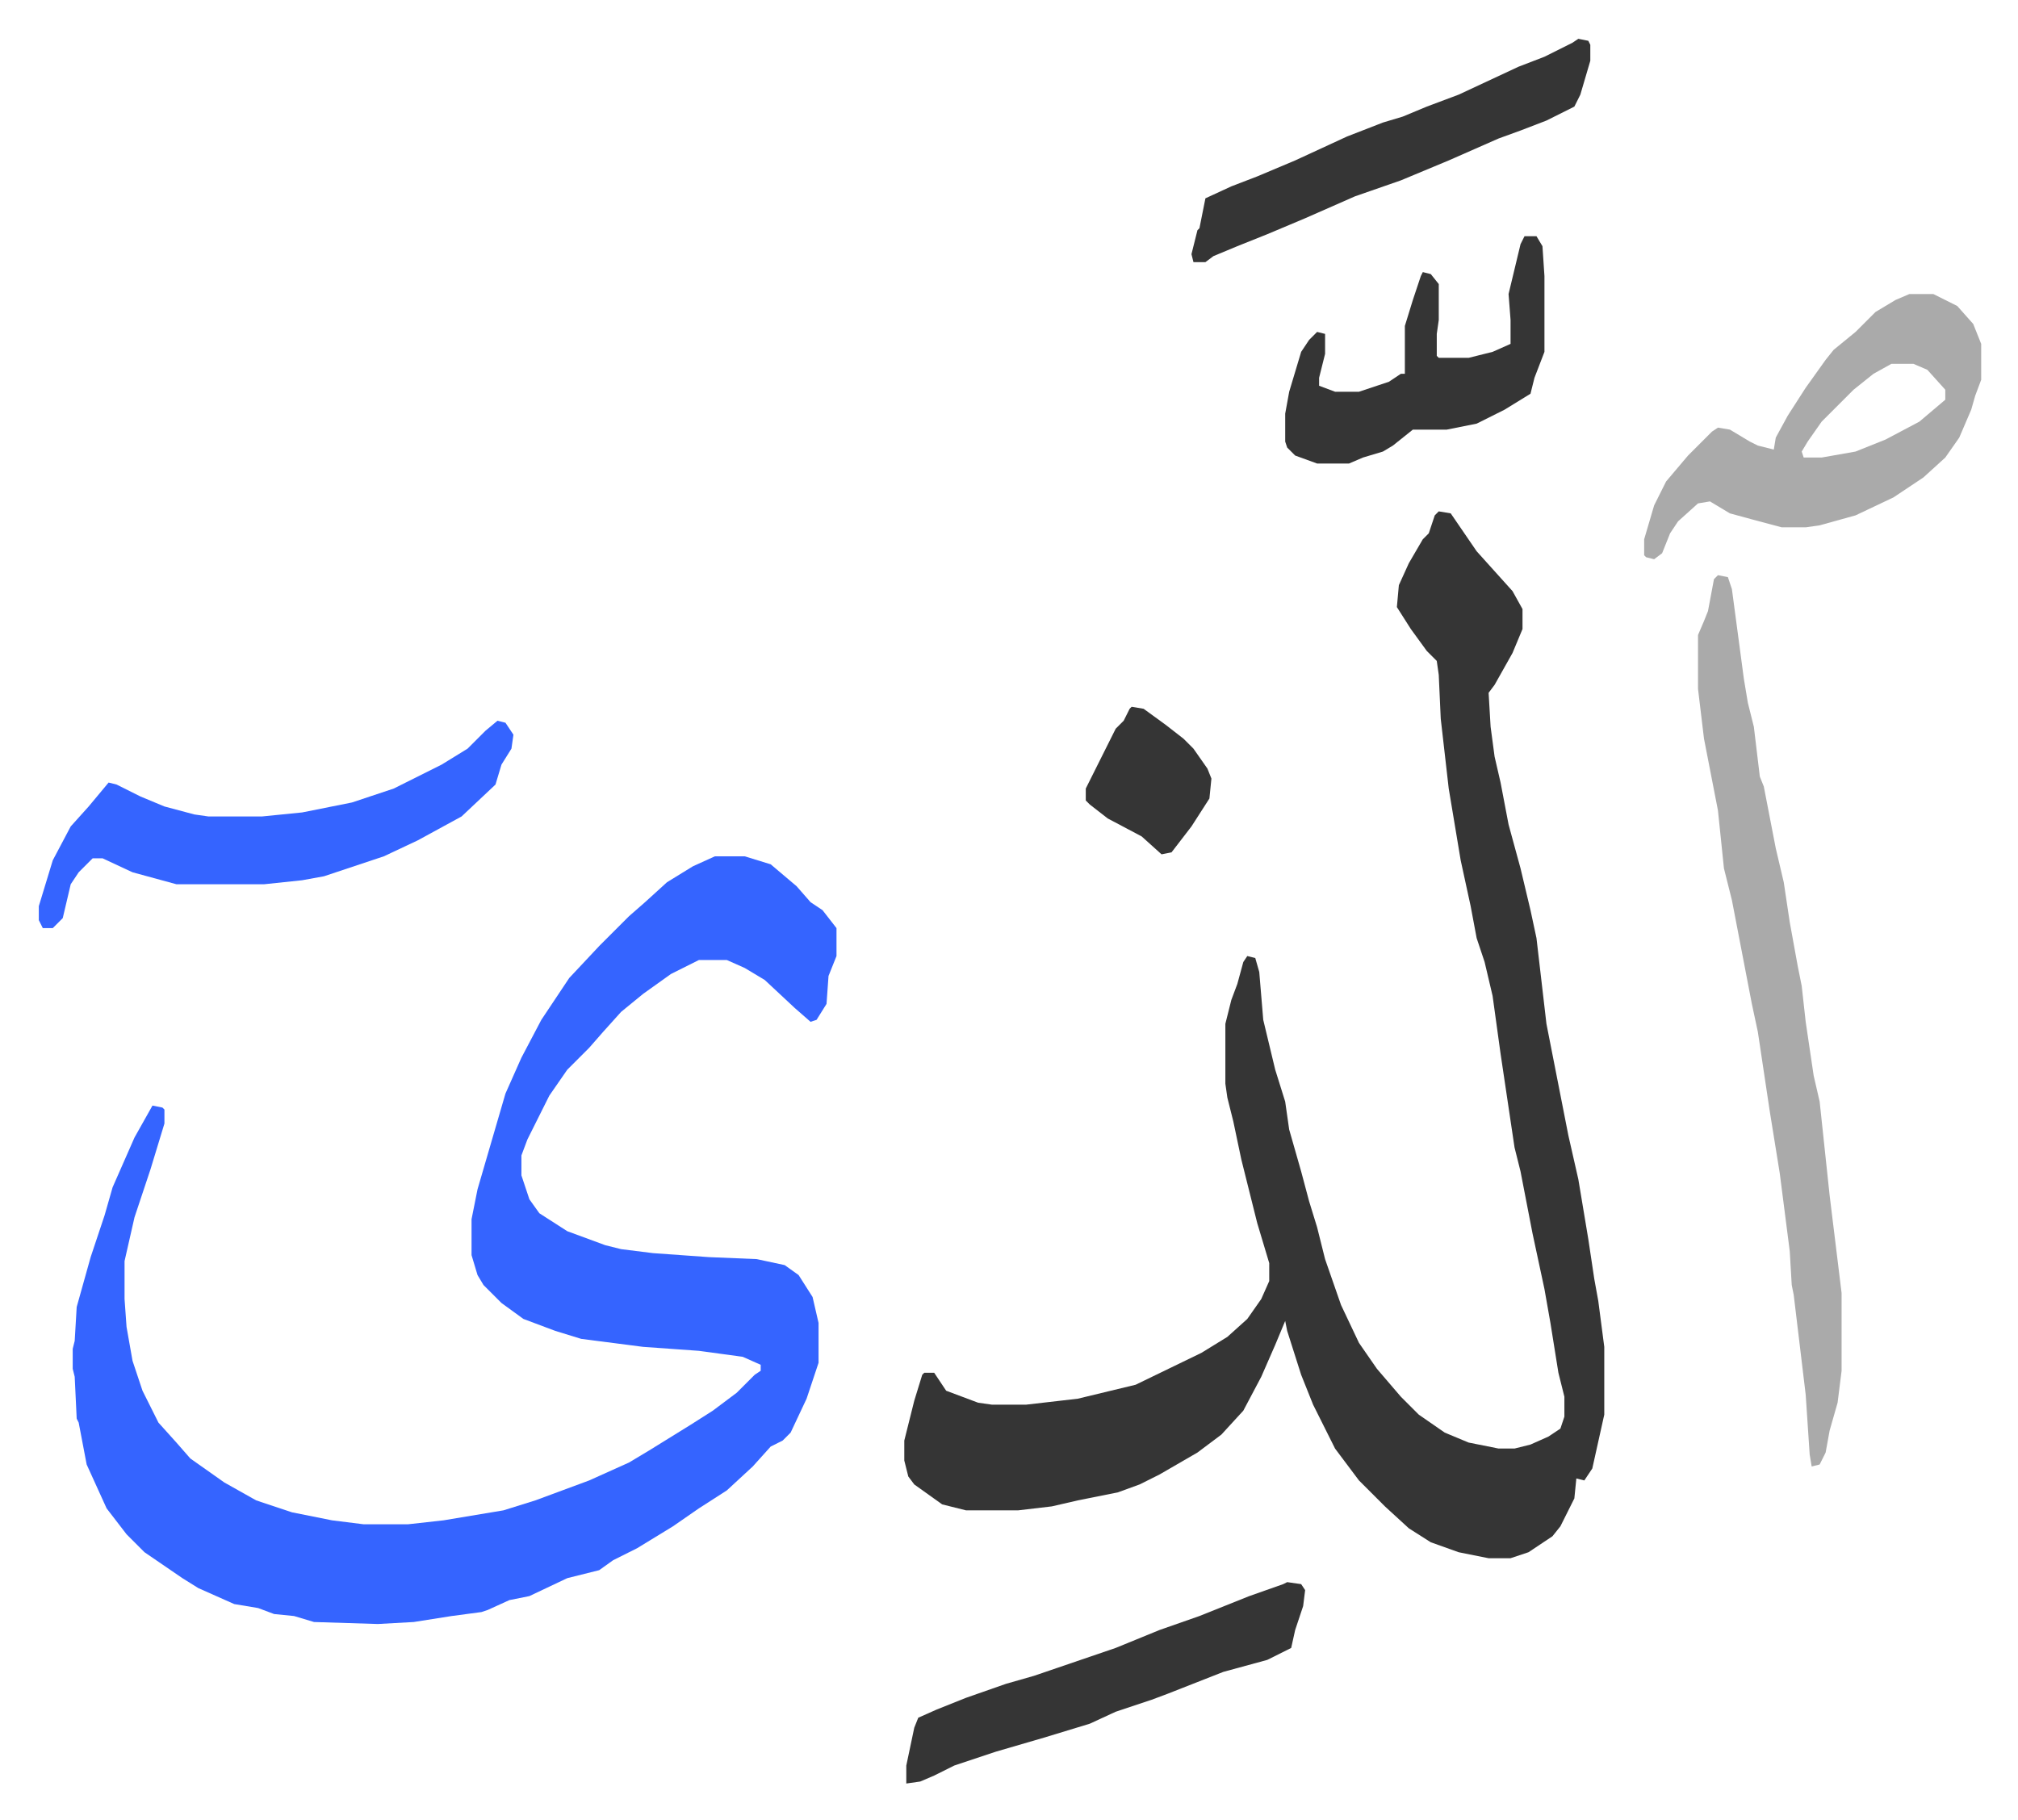
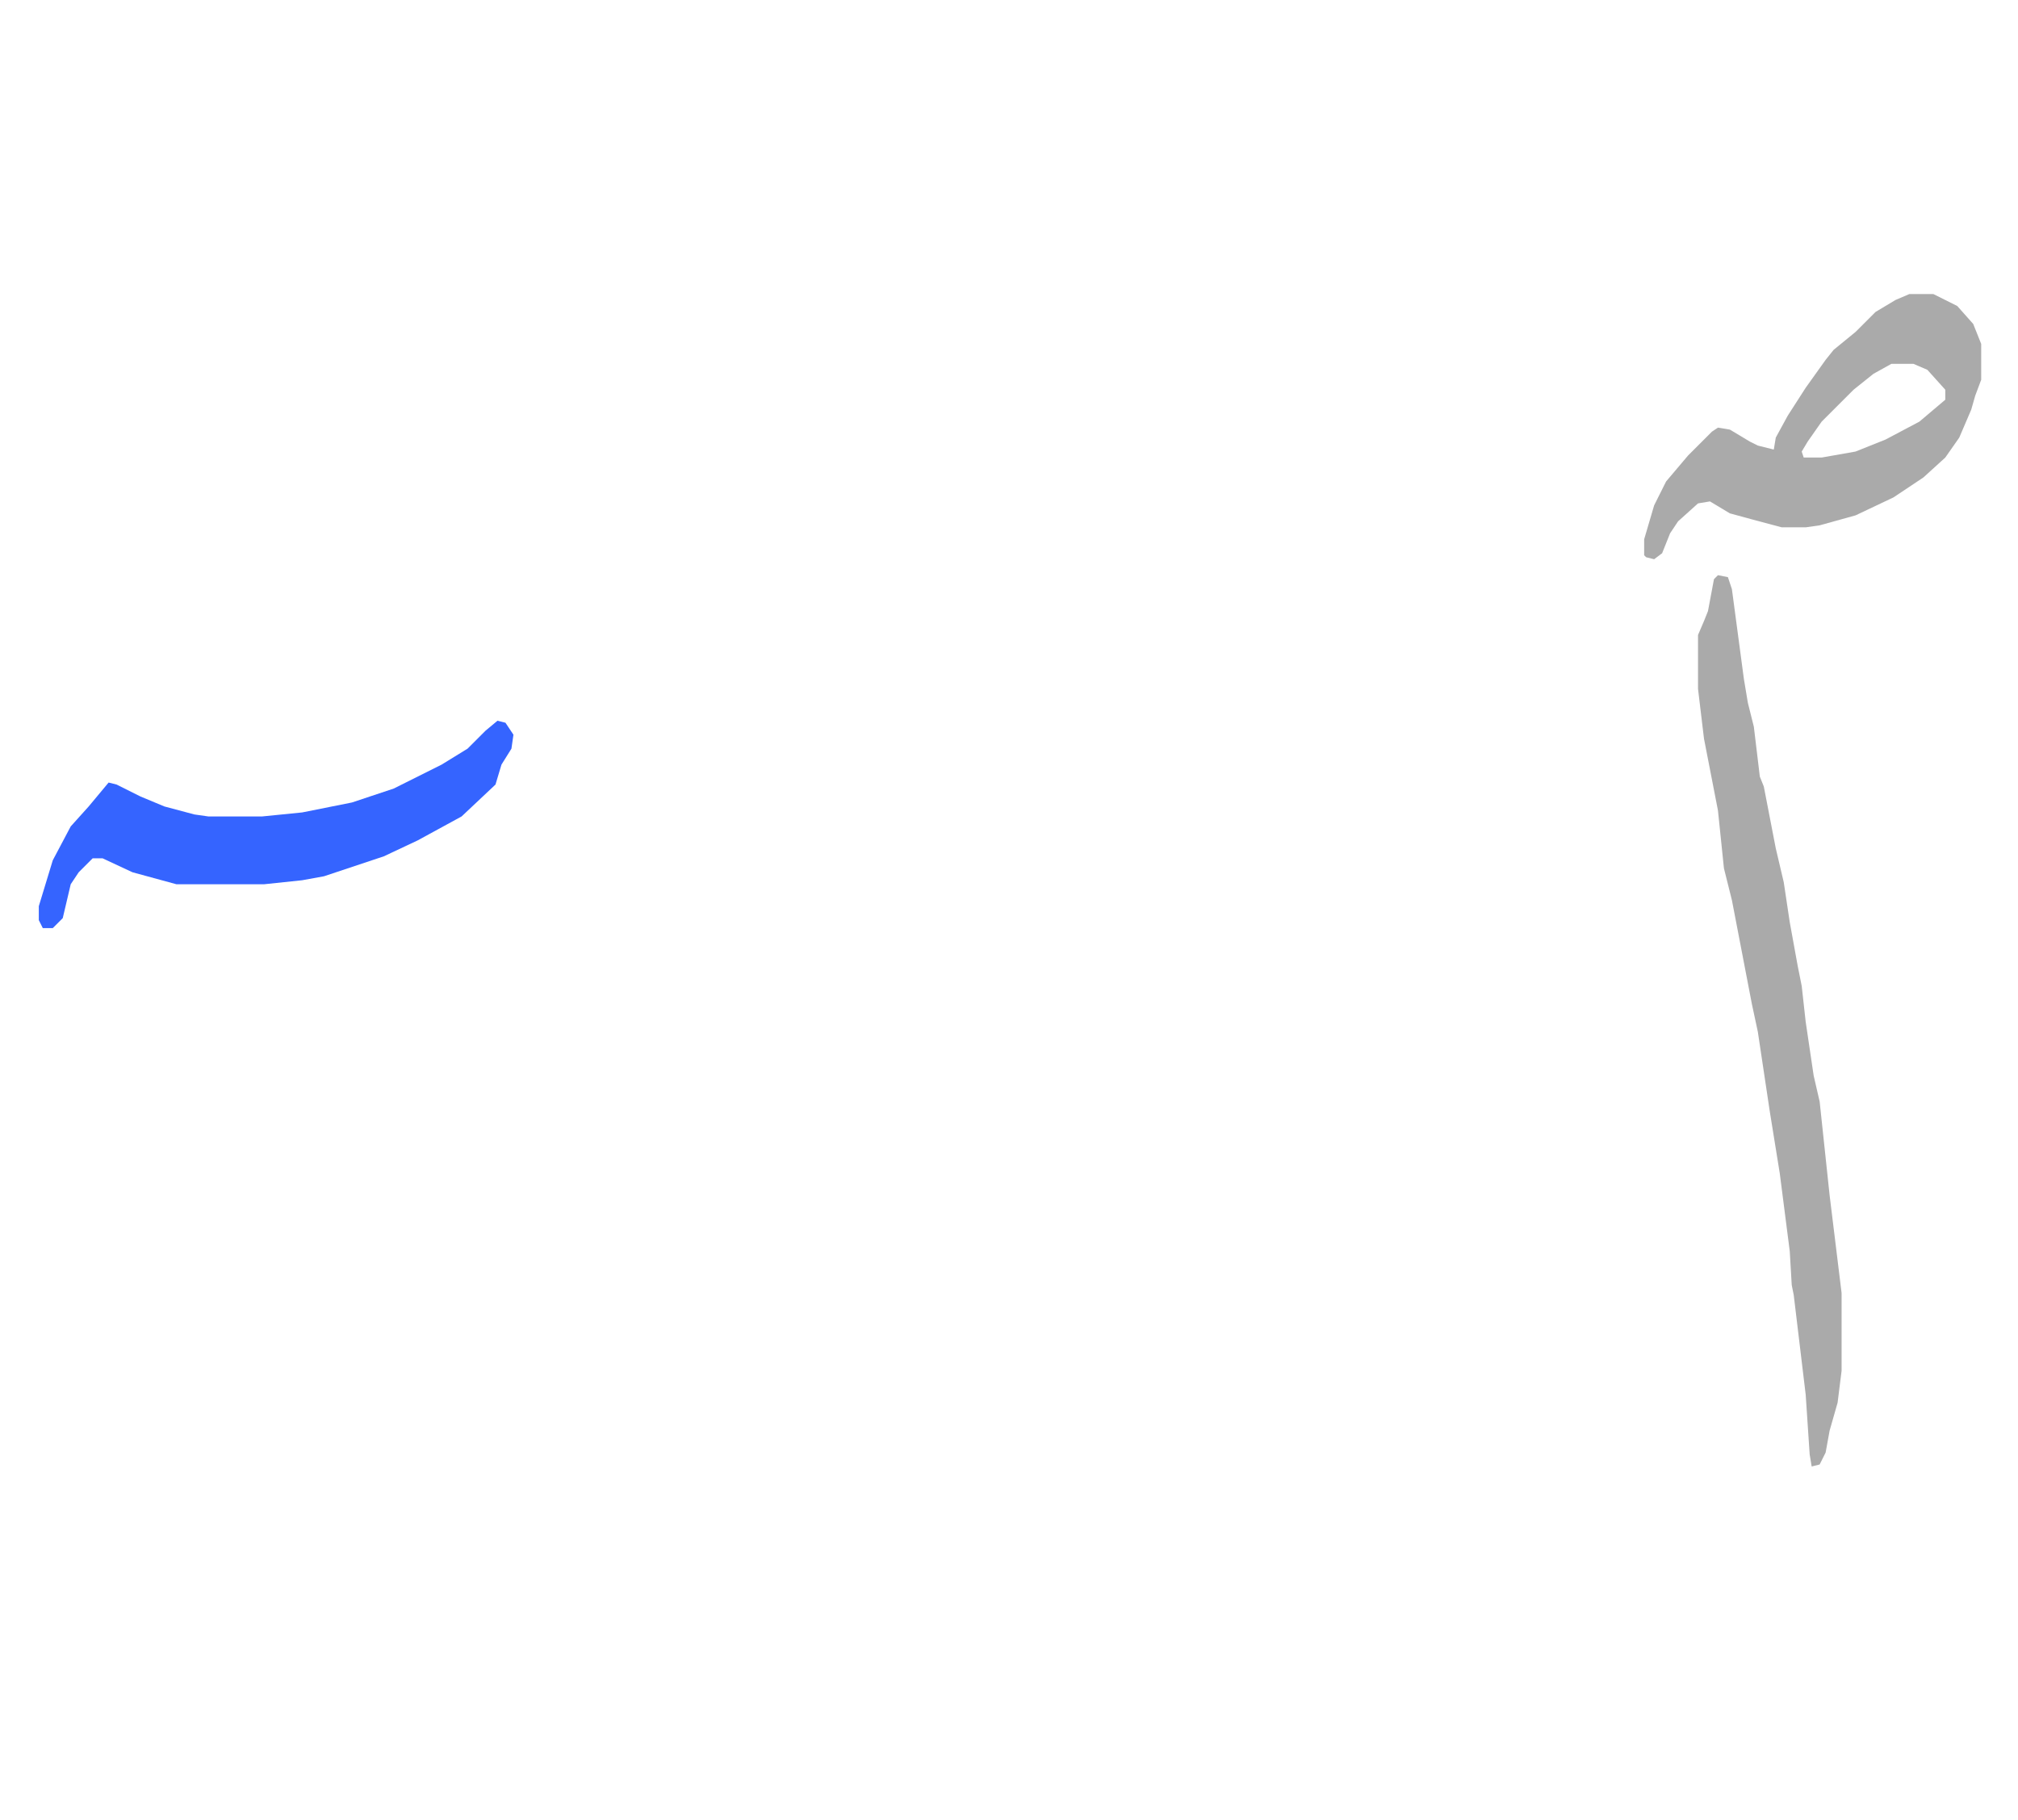
<svg xmlns="http://www.w3.org/2000/svg" role="img" viewBox="-19.46 205.54 1011.92 912.92">
-   <path fill="#3564ff" id="rule_madd_obligatory_4_5_vowels" d="M339 635h15l13 4 13 11 7 8 6 4 7 9v14l-4 10-1 14-5 8-3 1-8-7-15-14-10-6-9-4h-14l-14 7-14 10-11 9-9 10-7 8-11 11-9 13-11 22-3 8v10l4 12 5 7 14 9 19 7 8 2 16 2 28 2 24 1 14 3 7 5 7 11 3 13v20l-6 18-8 17-4 4-6 3-9 10-13 12-14 9-13 9-18 11-12 6-7 5-16 4-19 9-10 2-11 5-3 1-15 2-19 3-18 1-32-1-10-3-10-1-8-3-12-2-18-8-8-5-19-13-9-9-10-13-10-22-4-21-1-2-1-21-1-4v-10l1-4 1-17 7-25 7-21 4-14 11-25 9-16 5 1 1 1v7l-7 23-8 24-5 22v19l1 14 3 17 5 15 8 16 9 10 7 8 17 12 16 9 18 6 20 4 16 2h22l18-2 30-5 16-5 27-10 20-9 10-6 21-13 11-7 12-9 9-9 3-2v-3l-9-4-22-3-28-2-31-4-13-4-16-6-11-8-9-9-3-5-3-10v-18l3-15 7-24 7-24 8-18 10-19 14-21 15-16 15-15 8-7 11-10 13-8z" />
-   <path fill="#353535" id="rule_normal" d="M702 462l6 1 13 19 9 10 9 10 5 9v10l-5 12-9 16-3 4 1 17 2 15 3 13 4 21 6 22 5 21 3 14 5 43 11 56 5 22 5 30 3 20 2 11 3 23v34l-6 27-4 6-4-1-1 10-7 14-4 5-12 8-9 3h-11l-15-3-14-5-11-7-12-11-13-13-12-16-11-22-6-15-7-22-1-5-5 12-7 16-9 17-11 12-12 9-19 11-10 5-11 4-20 4-13 3-17 2h-26l-12-3-14-10-3-4-2-8v-10l5-20 4-13 1-1h5l6 9 16 6 7 1h17l26-3 29-7 33-16 13-8 10-9 7-10 4-9v-9l-6-20-4-16-4-16-4-19-3-12-1-7v-30l3-12 3-8 3-11 2-3 4 1 2 7 2 24 6 25 5 16 2 14 6 21 4 15 4 13 4 16 8 23 9 19 9 13 12 14 9 9 13 9 12 5 15 3h8l8-2 9-4 6-4 2-6v-10l-3-12-4-25-3-17-6-28-6-31-3-12-7-47-4-29-4-17-4-12-3-16-5-23-6-36-4-35-1-22-1-7-5-5-8-11-7-11 1-11 5-11 7-12 3-3 3-9z" />
  <path fill="#aaa" id="rule_hamzat_wasl" d="M842 494l5 1 2 6 6 45 2 12 3 12 3 25 2 5 6 31 4 17 3 20 4 22 2 10 2 18 4 27 3 13 5 47 6 49v39l-2 16-4 14-2 11-3 6-4 1-1-6-2-30-6-50-1-5-1-17-5-39-5-31-6-40-3-14-5-26-5-26-4-16-3-29-7-36-3-25v-27l3-7 2-5 3-16zm96-141h12l12 6 8 9 4 10v18l-3 8-2 7-6 14-7 10-11 10-15 10-19 9-18 5-7 1h-12l-15-4-11-3-10-6-6 1-10 9-4 6-4 10-4 3-4-1-1-1v-8l5-17 6-12 11-13 12-12 3-2 6 1 10 6 4 2 8 2 1-6 6-11 9-14 10-14 4-5 11-9 10-10 10-6zm-9 35l-9 5-10 8-16 16-7 10-3 5 1 3h9l17-3 15-6 17-9 13-11v-5l-9-10-7-3z" />
  <path fill="#3564ff" id="rule_madd_obligatory_4_5_vowels" d="M230 567l4 1 4 6-1 7-5 8-3 10-17 16-22 12-17 8-30 10-11 2-19 2H69l-22-6-15-7h-5l-7 7-4 6-4 17-5 5H2l-2-4v-7l7-23 9-17 9-10 10-12 4 1 12 6 12 5 15 4 7 1h27l20-2 25-5 21-7 24-12 13-8 9-9z" />
-   <path fill="#353535" id="rule_normal" d="M626 999l7 1 2 3-1 8-4 12-2 9-12 6-22 6-28 11-8 3-18 6-13 6-23 7-24 7-21 7-10 5-7 3-7 1v-9l4-19 2-5 9-4 15-6 20-7 14-4 41-14 22-9 20-7 25-10 17-6zm146-774l5 1 1 2v8l-5 17-3 6-14 7-13 5-11 4-25 11-24 10-23 8-25 11-19 8-15 6-12 5-4 3h-6l-1-4 3-12 1-1 3-15 13-6 13-5 19-8 26-12 18-7 10-3 12-5 16-6 15-7 15-7 13-5 14-7zm-27 99h6l3 5 1 15v38l-5 13-2 8-13 8-14 7-15 3h-17l-10 8-5 3-10 3-7 3h-16l-11-4-4-4-1-3v-14l2-11 6-20 4-6 4-4 4 1v10l-3 12v4l8 3h12l15-5 6-4h2v-24l4-13 4-12 1-2 4 1 4 5v18l-1 7v11l1 1h15l12-3 9-4v-12l-1-13 6-25zM548 560l6 1 11 8 9 7 5 5 7 10 2 5-1 10-9 14-10 13-5 1-10-9-17-9-9-7-2-2v-6l8-16 7-14 4-4 3-6z" />
</svg>